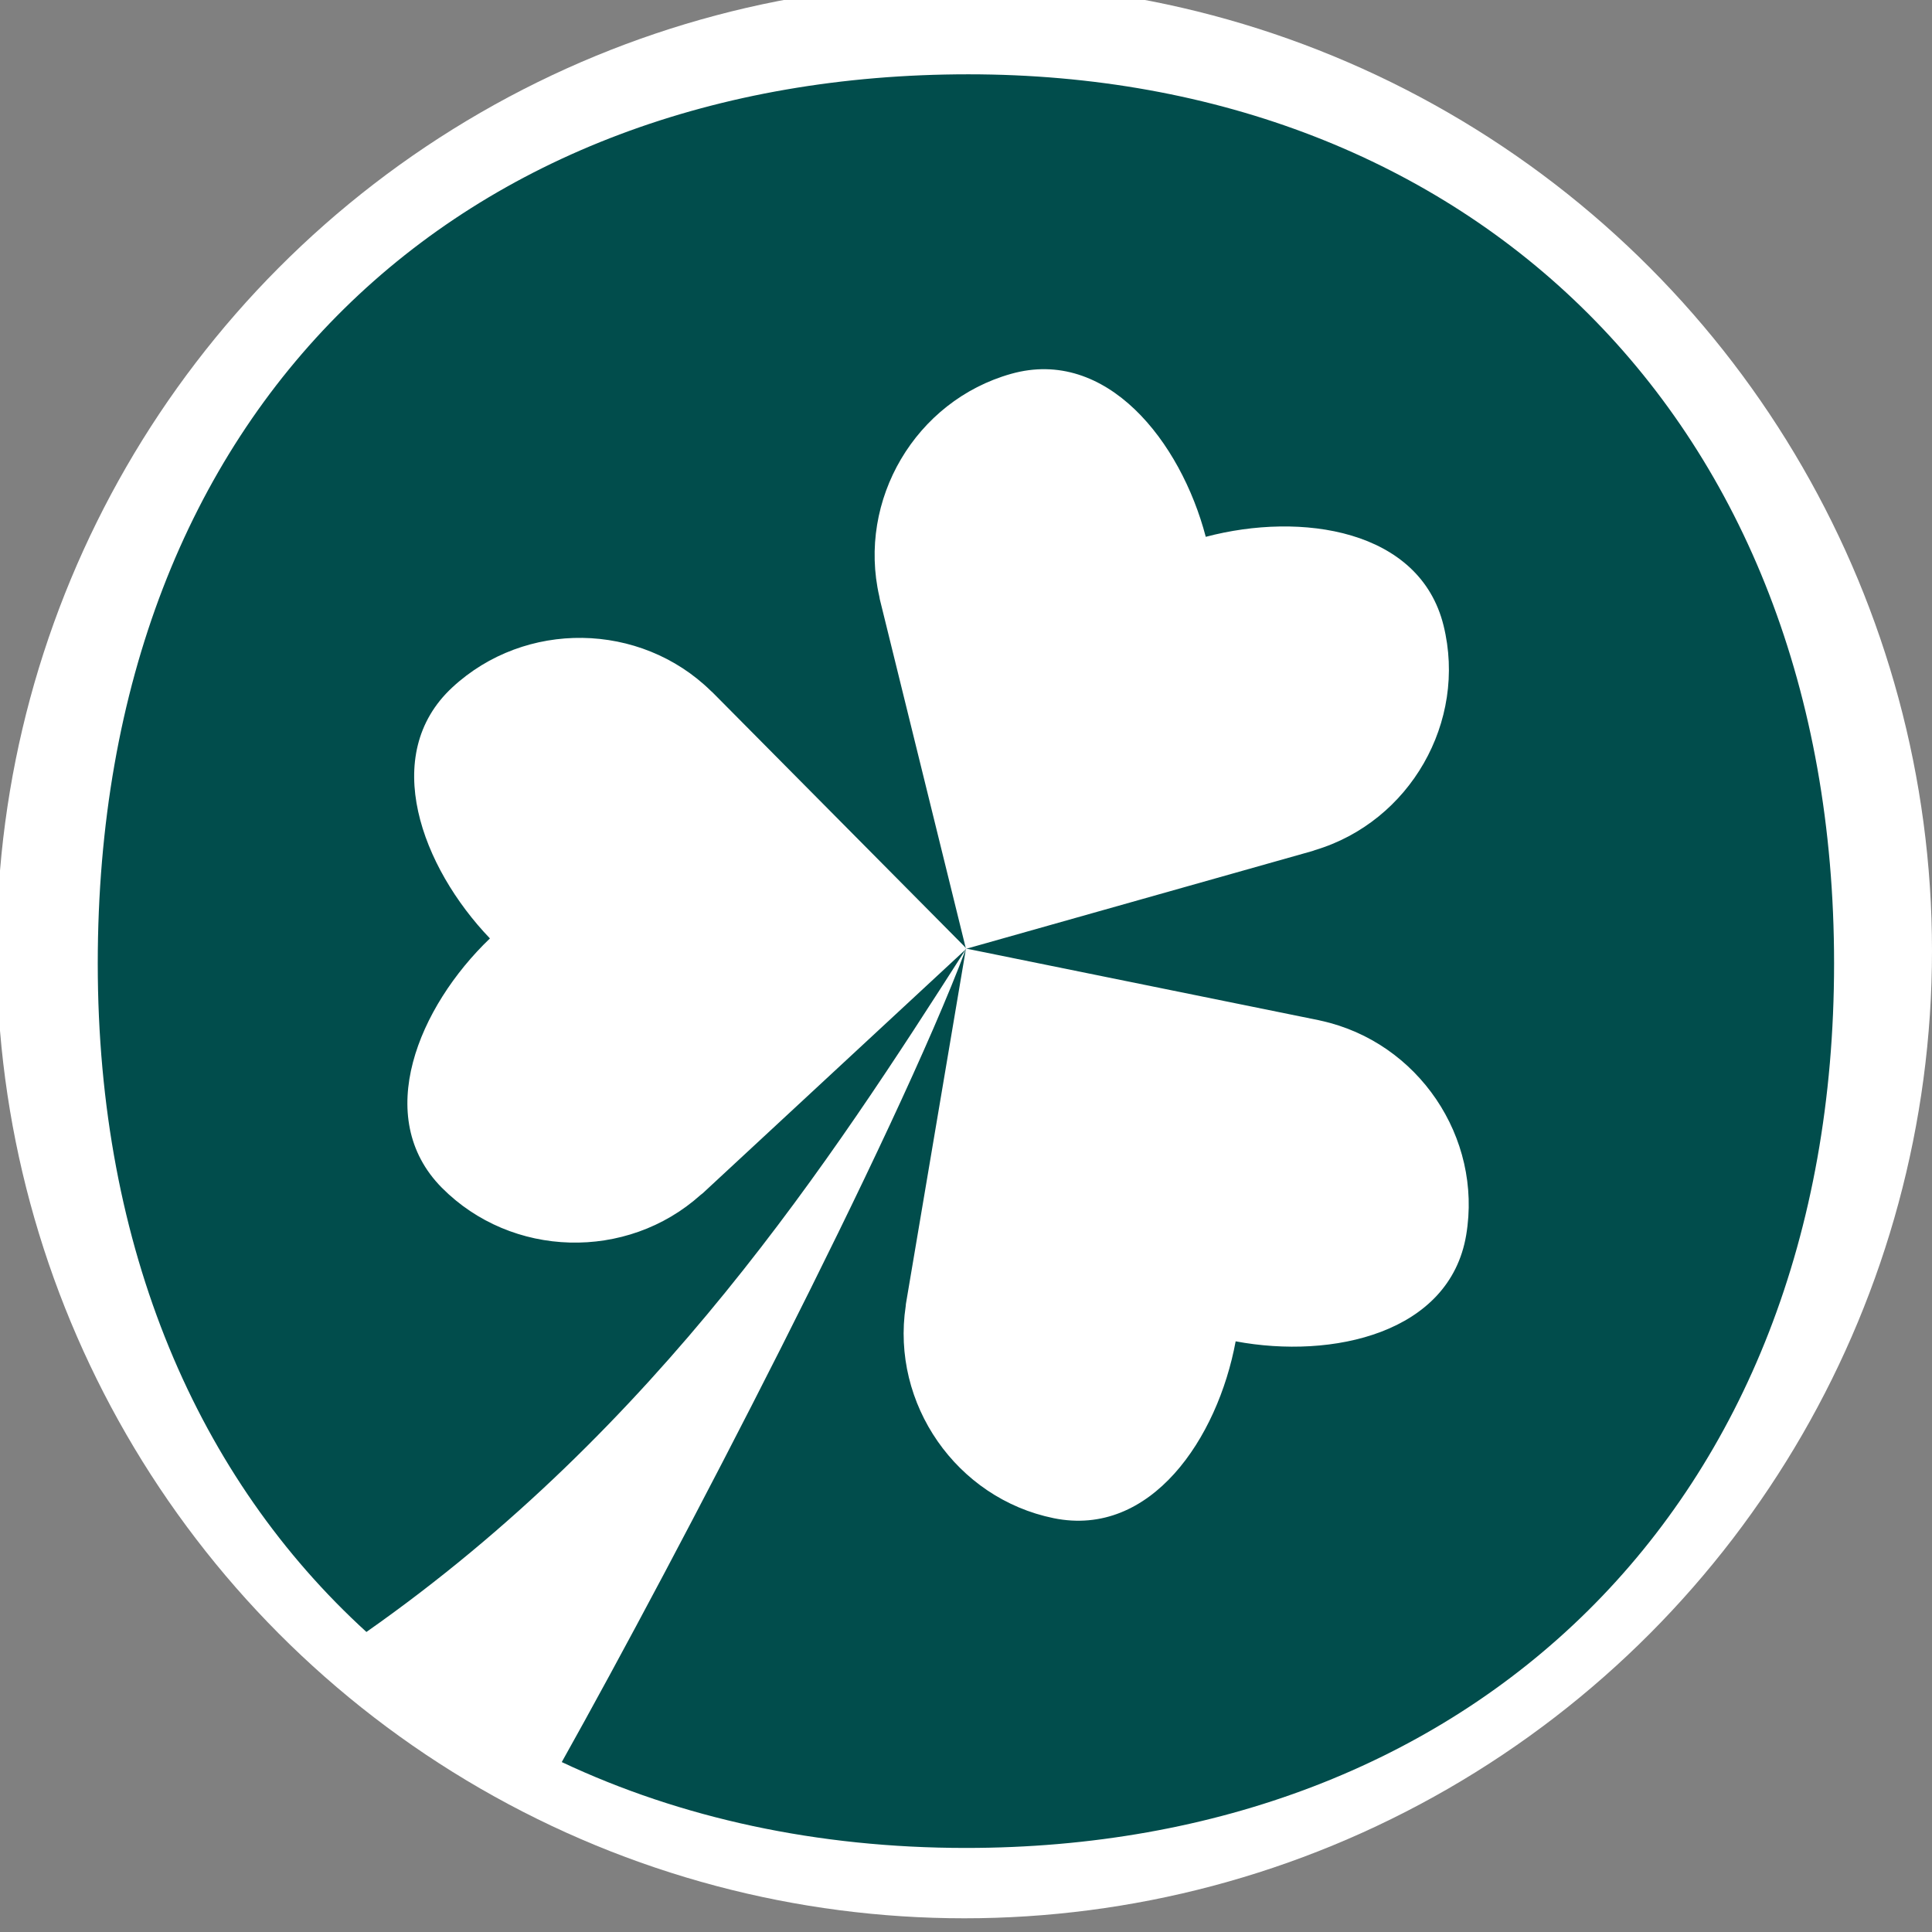
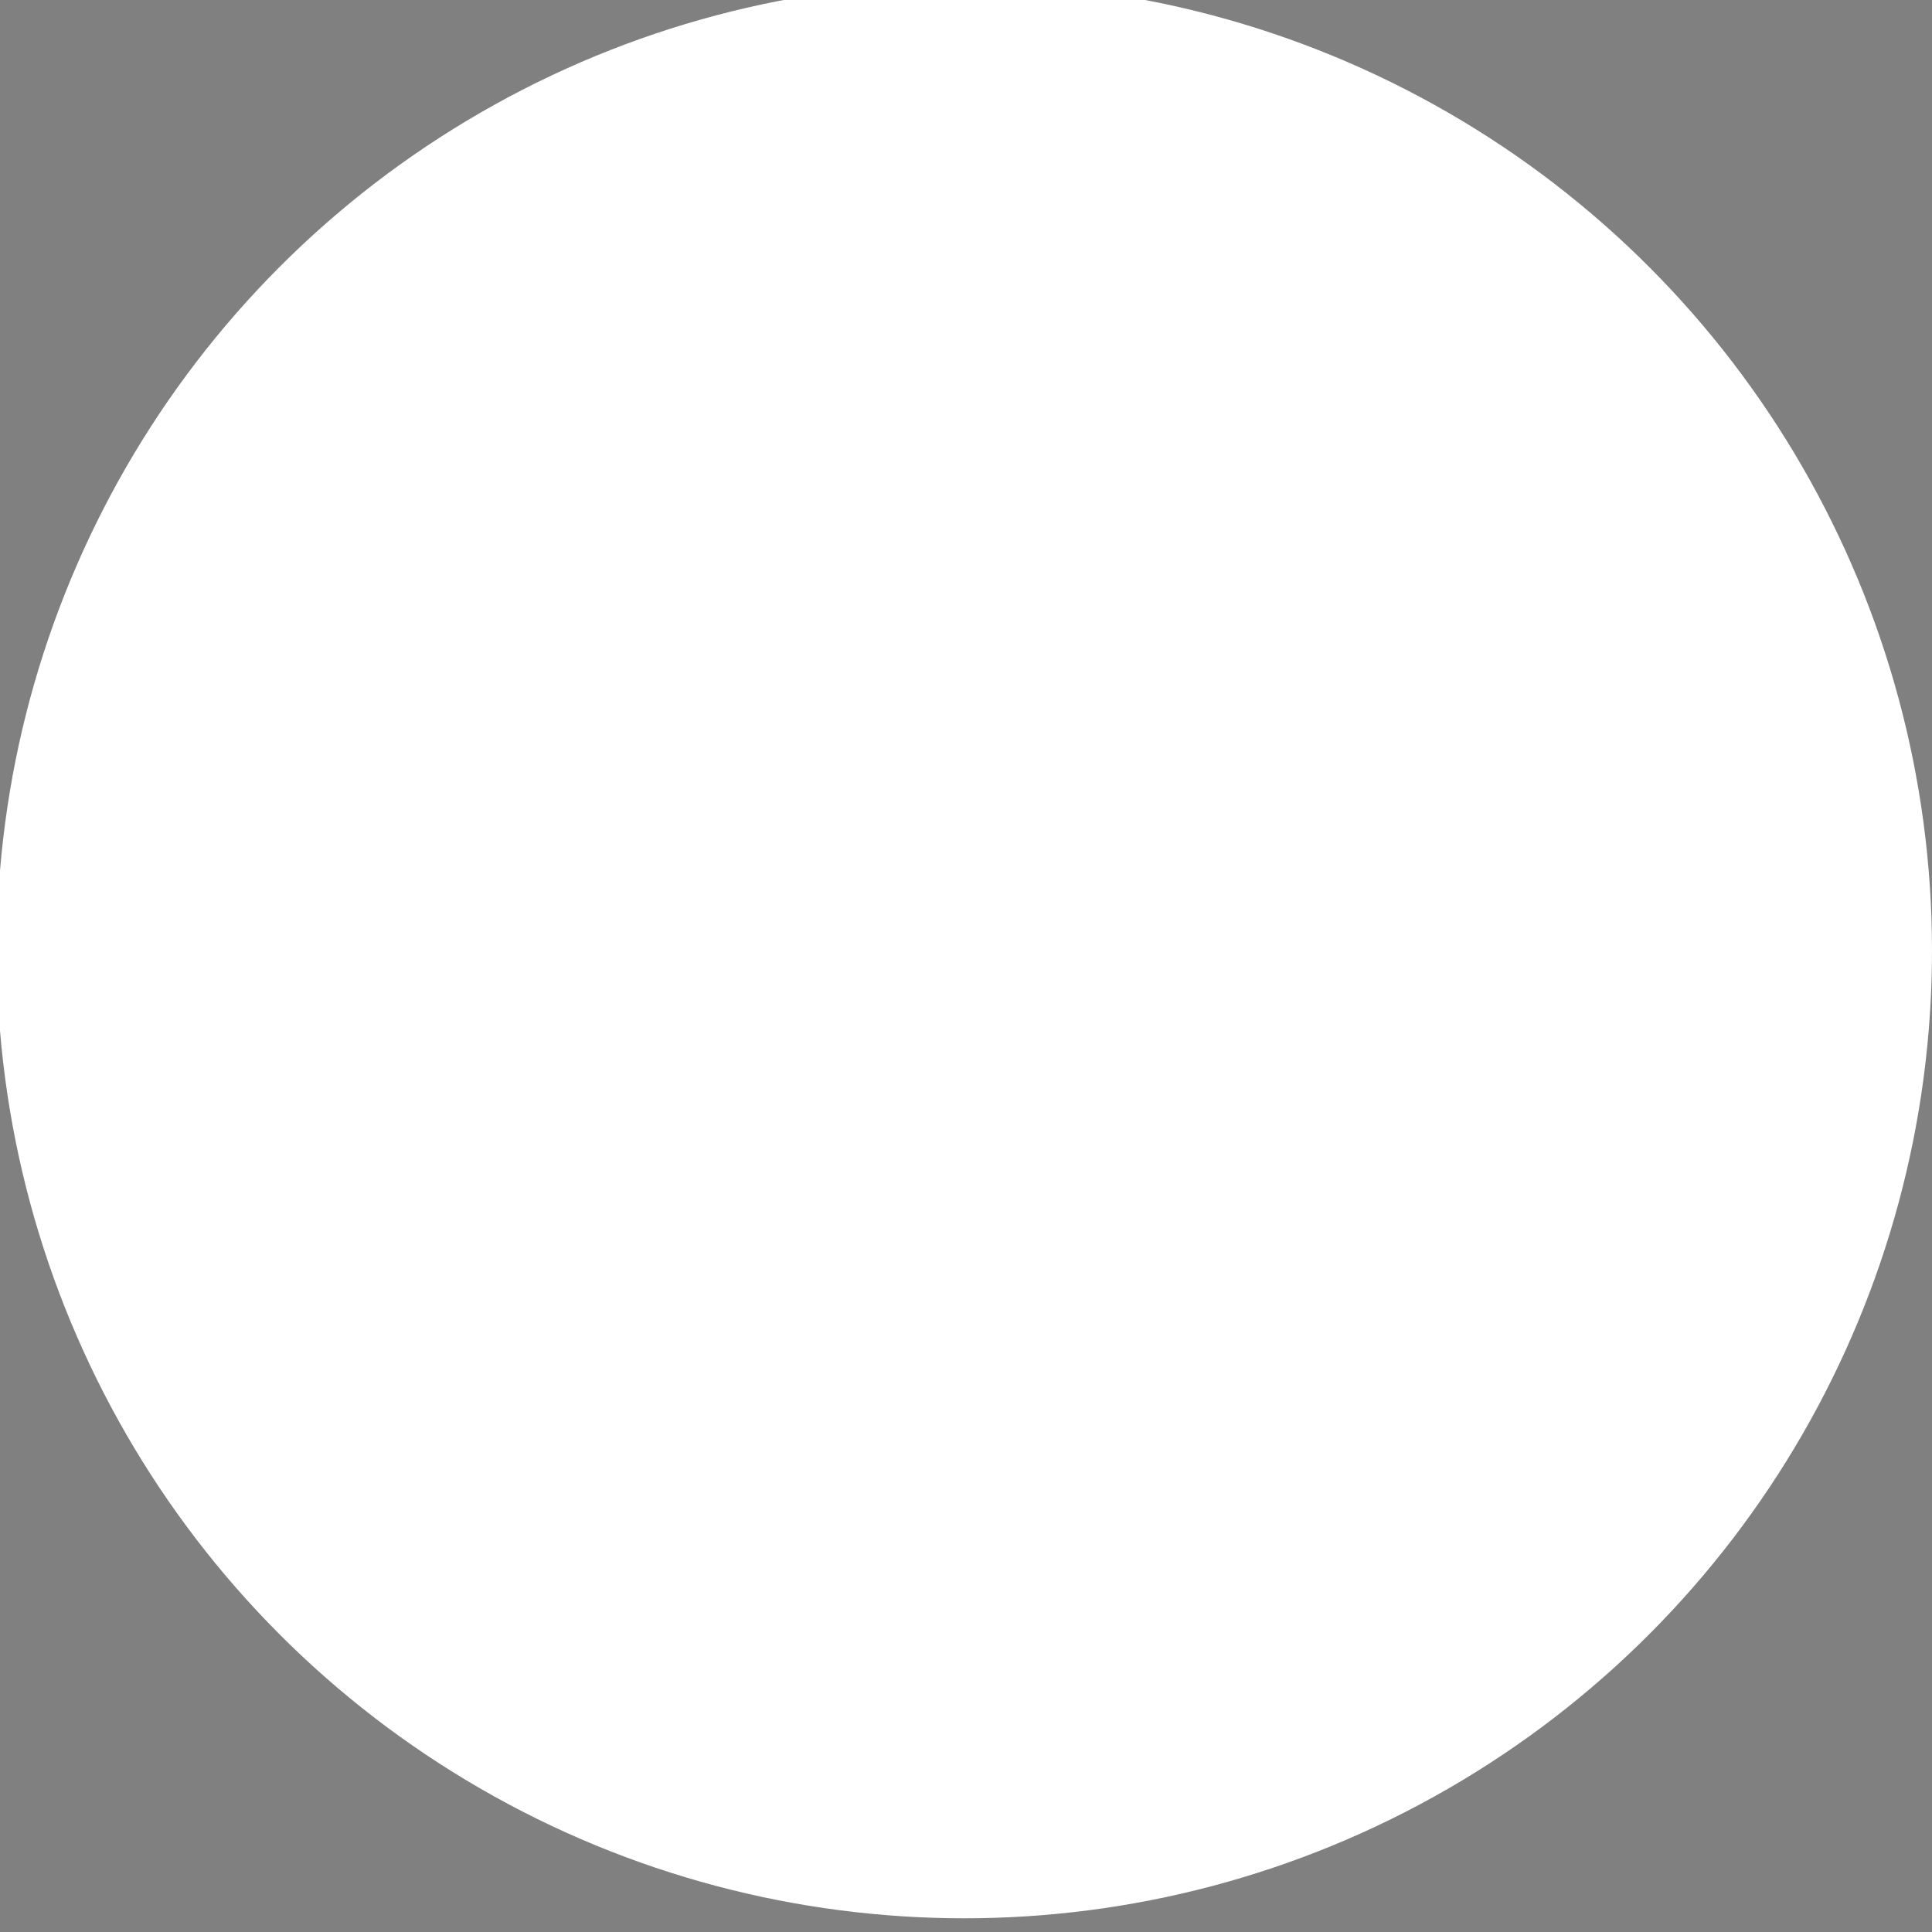
<svg xmlns="http://www.w3.org/2000/svg" viewBox="0 0 117 117">
  <rect x="0" y="0" width="117" height="117" fill="#808080" stroke="none" />
  <defs>
    <style>.cls-1 {        fill: #014d4c;      }</style>
  </defs>
  <circle cx="58.4" cy="57.57" r="58.6" fill="#fff" fill-rule="evenodd" stroke-linecap="square" stroke-linejoin="round" stroke-miterlimit="10" stroke-width=".05" />
-   <path class="cls-1" d="M58.64,4.5C28.11,4.5,5.92,24.43,5.92,58.35c0,17.33,6.1,31.2,16.27,40.48,17.69-12.41,28.19-28.67,36.3-41.35-.03.03-.06.06-.09.09l-15.84,14.69s-.09.07-.14.11c-4.46,4-11.43,3.82-15.66-.44-4.23-4.27-1.41-10.96,2.91-15.1-4.14-4.32-6.69-11.11-2.28-15.2,4.41-4.09,11.38-3.98,15.66.21.04.04.09.08.13.12l15.21,15.34s.07.08.1.12c-.01-.05-.03-.1-.04-.15l-5.17-20.98c-.01-.06-.02-.12-.03-.17-1.34-5.84,2.19-11.85,7.98-13.48h0c5.78-1.63,10.27,4.08,11.79,9.87,5.78-1.53,12.96-.46,14.4,5.37,1.44,5.83-2.04,11.88-7.78,13.6-.06.02-.11.04-.17.06l-20.79,5.87c-.06.02-.11.02-.17.04.06.01.11.01.17.03l21.17,4.3c.06.01.11.03.17.04,5.85,1.29,9.77,7.05,8.77,12.98-1,5.93-8.08,7.53-13.96,6.43-1.09,5.88-5.13,11.91-11.02,10.71-5.89-1.2-9.86-6.93-8.96-12.85,0-.06.01-.12.02-.18l3.6-21.3c0-.06.03-.11.04-.17,0,0,0,0,0,0,0,0,0,0-.01.01-4.22,11.26-17.47,36.74-24.48,49.26,7.2,3.39,15.47,5.2,24.47,5.2,30.39,0,52.58-20.49,52.58-53.57S88.89,4.5,58.64,4.5Z" />
</svg>